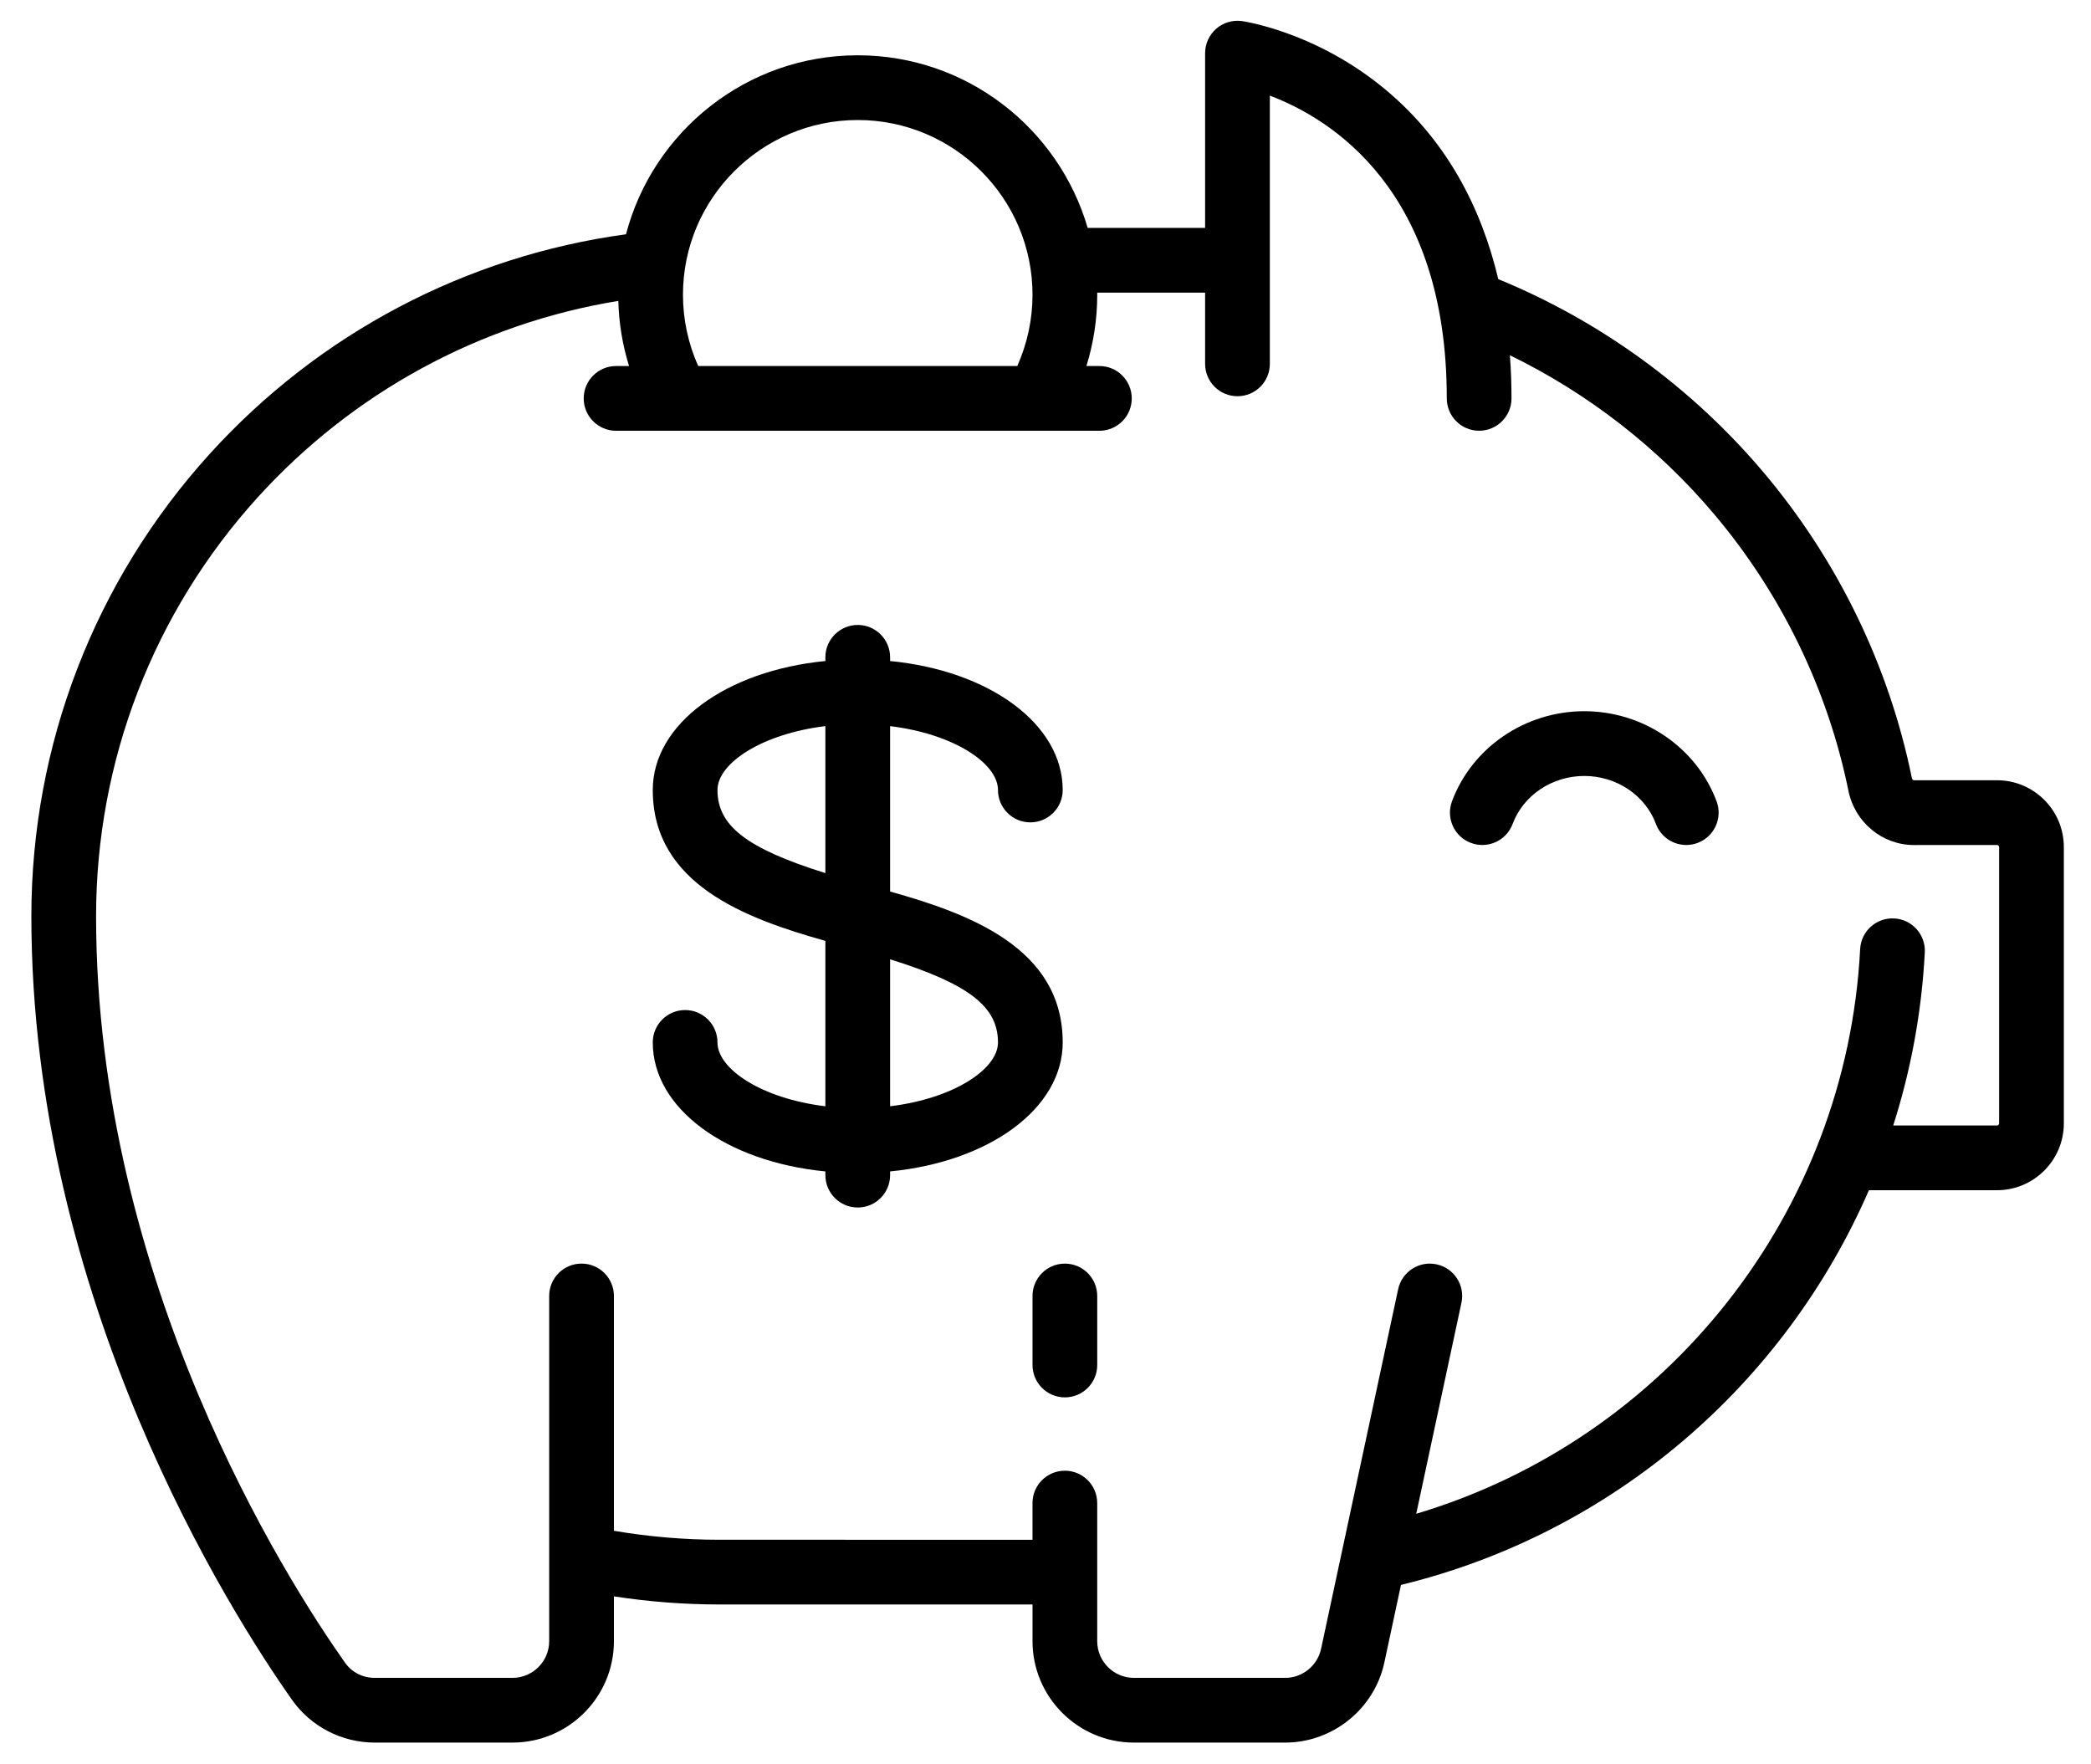
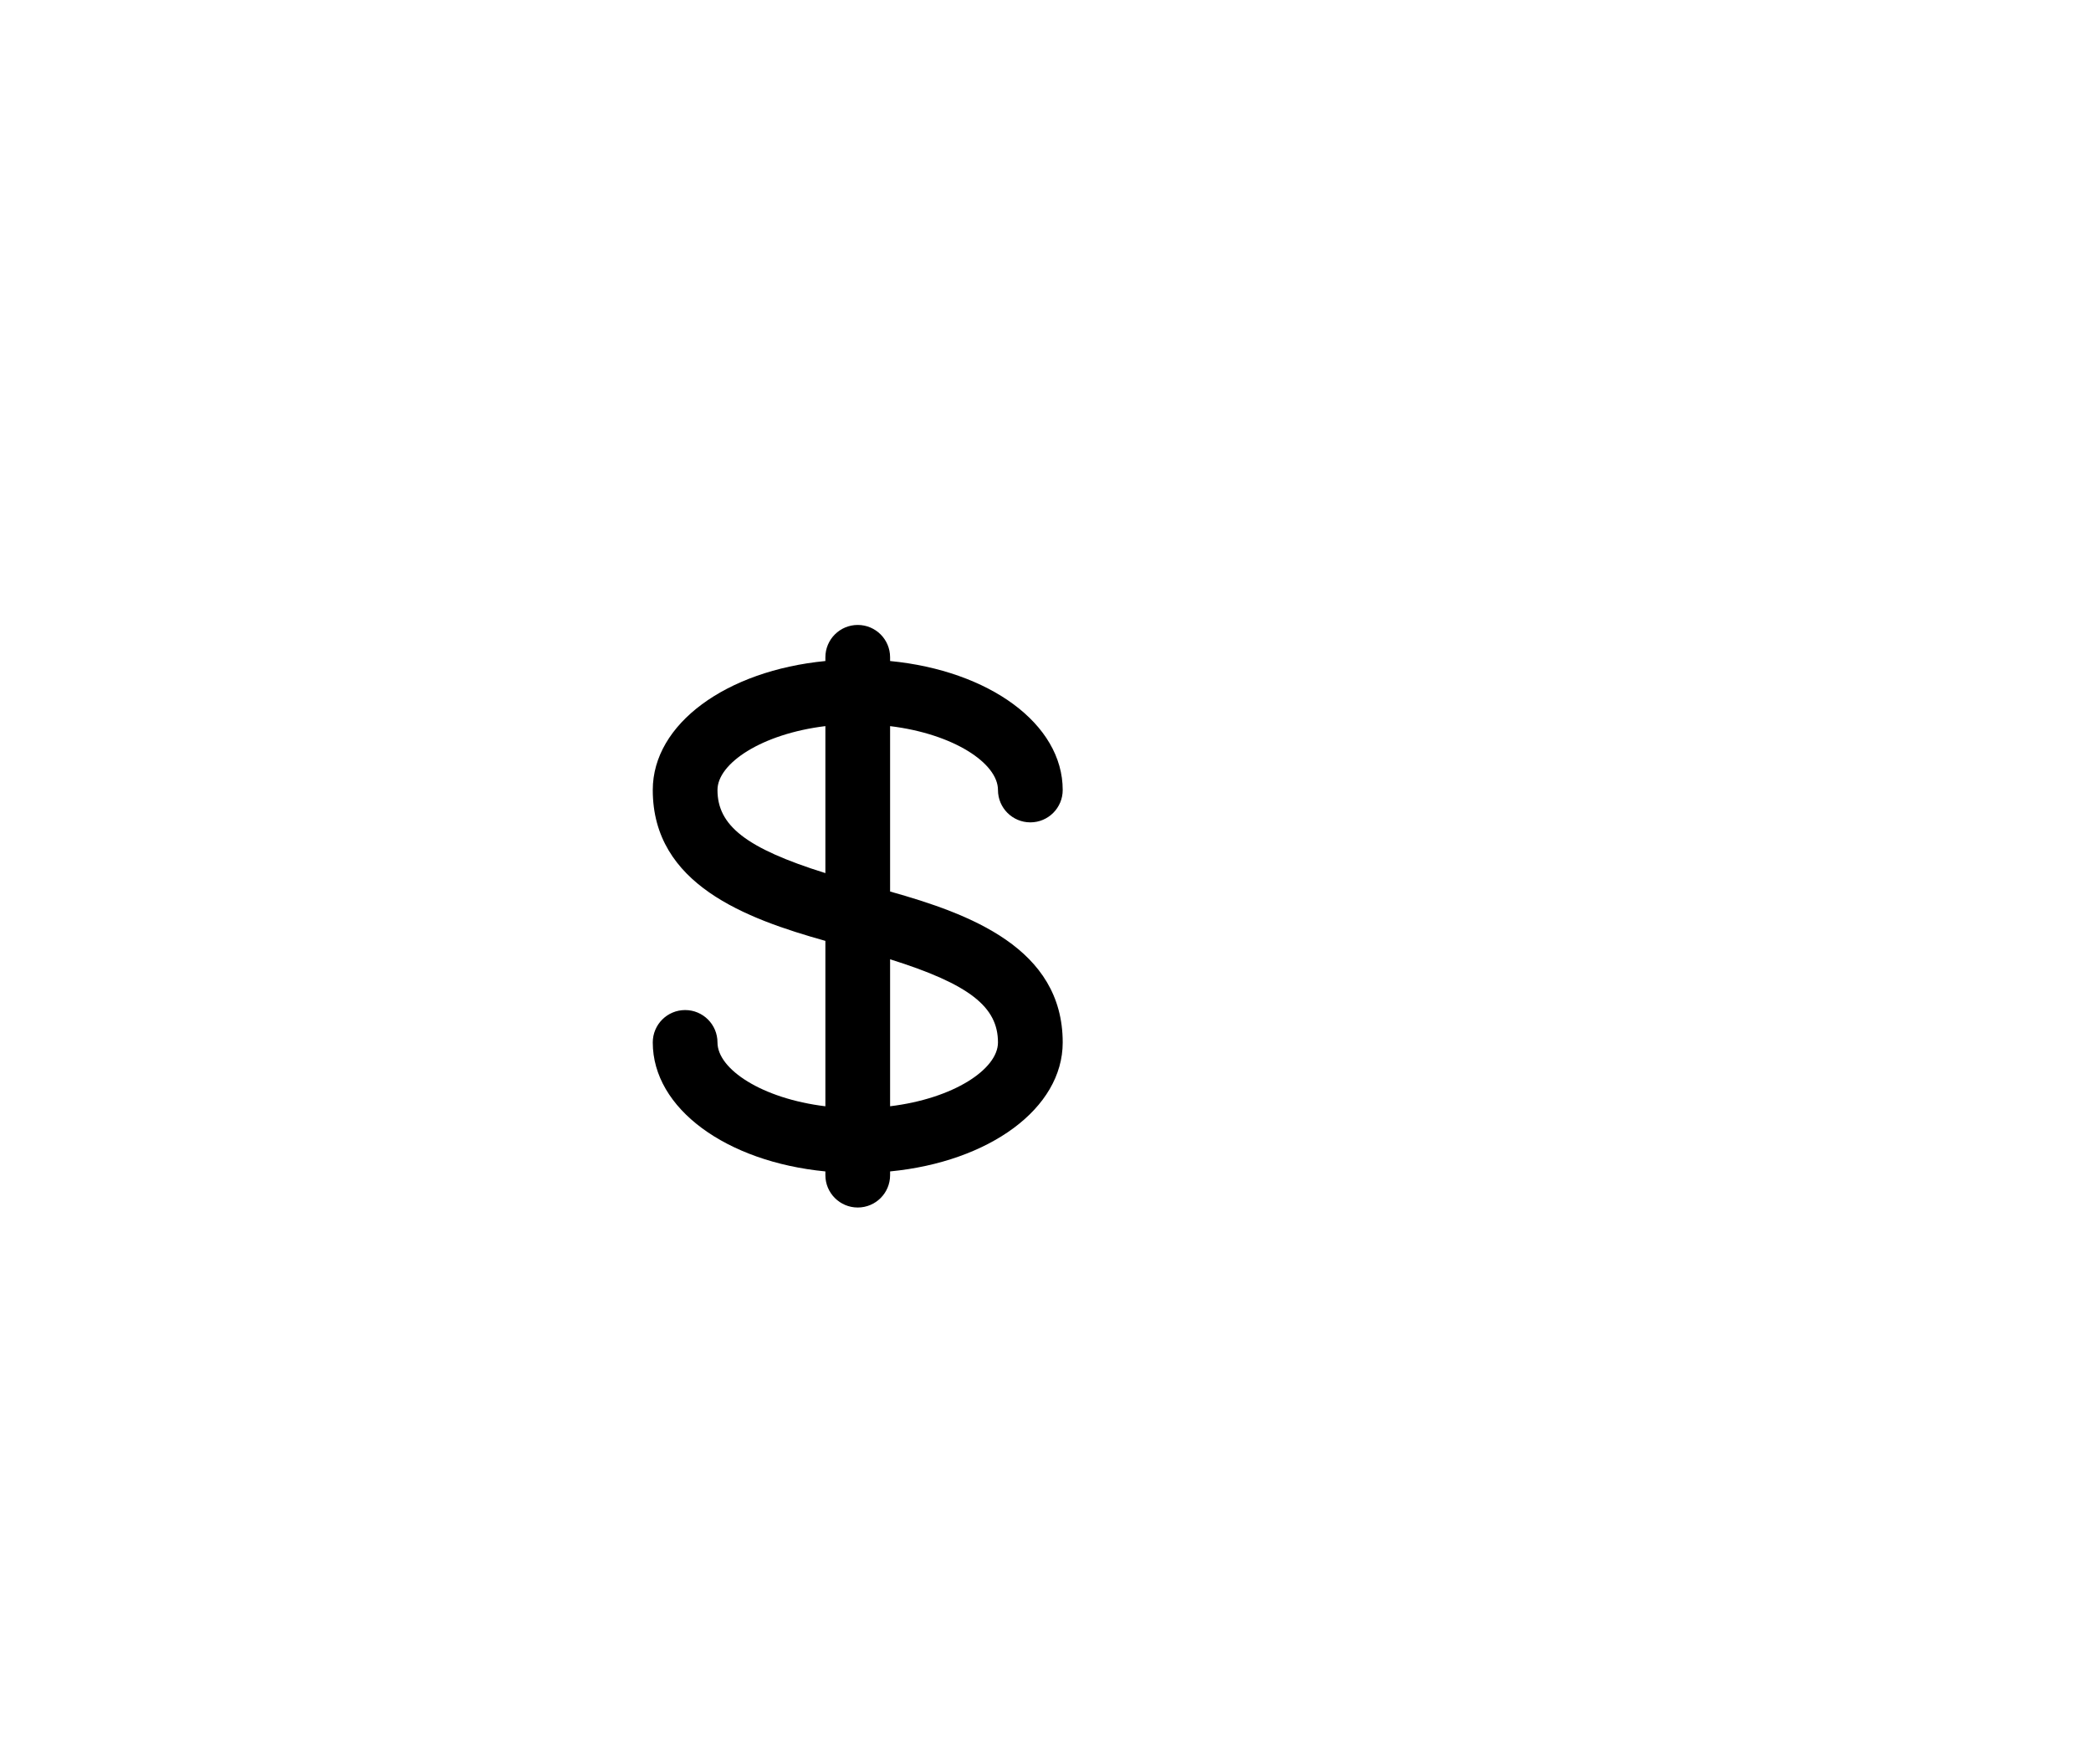
<svg xmlns="http://www.w3.org/2000/svg" version="1.1" class="criteria" x="0px" y="0px" width="100px" height="84.375px" viewBox="50 50.625 100 84.375" enable-background="new 50 50.625 100 84.375" xml:space="preserve">
  <g>
    <g>
      <g>
-         <path d="M100.926,111.055c-0.854,0-1.547,0.691-1.547,1.547v3.301c0,0.855,0.693,1.549,1.547,1.549     c0.855,0,1.548-0.693,1.548-1.549v-3.301C102.474,111.746,101.781,111.055,100.926,111.055z" />
-       </g>
+         </g>
    </g>
    <g>
      <g>
-         <path d="M147.764,88.877c-0.604-0.604-1.406-0.938-2.261-0.938h-0.001l-3.973,0.001c-0.052,0-0.085-0.058-0.096-0.108     c-1.092-5.358-3.542-10.408-7.084-14.606c-3.422-4.058-7.807-7.248-12.696-9.252c-0.788-3.329-2.454-6.762-5.737-9.342     c-3.18-2.498-6.382-2.979-6.517-2.998c-0.443-0.063-0.893,0.069-1.232,0.363c-0.339,0.294-0.534,0.72-0.534,1.169v8.358h-5.616     c-1.389-4.764-5.791-8.255-10.996-8.255c-5.316,0-9.797,3.641-11.083,8.56c-7.653,1.042-14.694,4.75-19.919,10.515     C54.525,78.405,51.5,86.253,51.5,94.44c0,18.377,9.541,33.33,12.465,37.476c0.903,1.28,2.382,2.045,3.957,2.045h6.588     c2.674,0,4.85-2.176,4.85-4.85v-2.143c1.667,0.257,3.361,0.388,5.057,0.388h14.962v1.755c0,2.674,2.175,4.85,4.85,4.85h7.236     c2.271,0,4.266-1.612,4.741-3.833l0.794-3.707c10.174-2.478,18.353-9.613,22.379-18.876h6.124c1.764,0,3.198-1.435,3.198-3.198     V91.139C148.701,90.283,148.368,89.48,147.764,88.877z M91.021,56.365c4.608,0,8.358,3.749,8.358,8.358     c0,1.179-0.252,2.339-0.728,3.405H83.39c-0.475-1.066-0.728-2.227-0.728-3.405C82.662,60.114,86.412,56.365,91.021,56.365z      M145.605,104.347c0,0.057-0.046,0.103-0.104,0.103h-4.96c0.844-2.639,1.361-5.415,1.511-8.277     c0.044-0.854-0.612-1.582-1.466-1.626c-0.854-0.043-1.582,0.611-1.626,1.466c-0.656,12.643-9.26,23.436-21.23,27.006     l2.162-10.091c0.18-0.837-0.353-1.659-1.189-1.838c-0.835-0.181-1.658,0.353-1.838,1.189l-3.686,17.199     c-0.173,0.805-0.895,1.388-1.715,1.388h-7.236c-0.968,0-1.755-0.787-1.755-1.755v-6.604c0-0.854-0.692-1.548-1.548-1.548     c-0.855,0-1.547,0.693-1.547,1.548v1.754H84.416c-1.698,0-3.393-0.146-5.056-0.429v-11.23c0-0.855-0.693-1.548-1.548-1.548     s-1.548,0.692-1.548,1.548v16.51c0,0.967-0.787,1.754-1.754,1.754h-6.588c-0.579,0-1.099-0.267-1.428-0.734     c-2.792-3.956-11.899-18.224-11.899-35.69c0-7.417,2.741-14.527,7.717-20.018c4.555-5.026,10.631-8.326,17.259-9.409     c0.026,1.061,0.2,2.109,0.513,3.115h-0.621c-0.855,0-1.548,0.693-1.548,1.548s0.693,1.548,1.548,1.548h23.115     c0.854,0,1.547-0.693,1.547-1.548s-0.693-1.548-1.547-1.548h-0.622c0.341-1.097,0.518-2.246,0.518-3.405     c0-0.035-0.003-0.069-0.003-0.104h5.162v3.405c0,0.855,0.693,1.548,1.548,1.548c0.855,0,1.548-0.693,1.548-1.548V55.198     c2.938,1.111,8.462,4.525,8.462,14.478c0,0.855,0.691,1.548,1.547,1.548s1.548-0.693,1.548-1.548     c0-0.656-0.023-1.348-0.078-2.063c3.734,1.819,7.084,4.418,9.777,7.61c3.209,3.803,5.427,8.376,6.416,13.227     c0.305,1.5,1.621,2.588,3.129,2.587l3.974-0.001c0.01,0,0.043,0,0.072,0.031c0.03,0.029,0.03,0.062,0.03,0.072V104.347     L145.605,104.347z" />
-       </g>
+         </g>
    </g>
    <g>
      <g>
-         <path d="M132.094,88.947c-0.961-2.578-3.504-4.31-6.327-4.31s-5.366,1.731-6.327,4.31c-0.298,0.801,0.108,1.692,0.909,1.99     c0.802,0.299,1.692-0.108,1.991-0.909c0.512-1.372,1.889-2.294,3.427-2.294s2.915,0.922,3.426,2.294     c0.232,0.623,0.823,1.007,1.451,1.007c0.18,0,0.363-0.031,0.541-0.098C131.984,90.64,132.393,89.748,132.094,88.947z" />
-       </g>
+         </g>
    </g>
    <g>
      <g>
        <path d="M92.568,93.26v-7.909c3.037,0.369,5.159,1.776,5.159,3.054c0,0.855,0.693,1.548,1.548,1.548     c0.855,0,1.548-0.692,1.548-1.548c0-3.165-3.519-5.708-8.255-6.168v-0.178c0-0.854-0.692-1.547-1.547-1.547     s-1.548,0.693-1.548,1.547v0.178c-4.736,0.46-8.255,3.004-8.255,6.168c0,4.52,4.465,6.151,8.255,7.216v7.91     c-3.036-0.369-5.16-1.775-5.16-3.053c0-0.855-0.693-1.549-1.547-1.549c-0.855,0-1.548,0.693-1.548,1.549     c0,3.163,3.519,5.708,8.255,6.168v0.178c0,0.855,0.693,1.548,1.548,1.548s1.547-0.692,1.547-1.548v-0.178     c4.736-0.46,8.255-3.005,8.255-6.168C100.823,95.957,96.358,94.326,92.568,93.26z M89.473,92.38     c-3.813-1.195-5.16-2.282-5.16-3.976c0-1.277,2.124-2.685,5.16-3.054V92.38z M92.568,103.53v-7.029     c3.813,1.196,5.159,2.283,5.159,3.977C97.727,101.755,95.604,103.162,92.568,103.53z" />
      </g>
    </g>
  </g>
</svg>